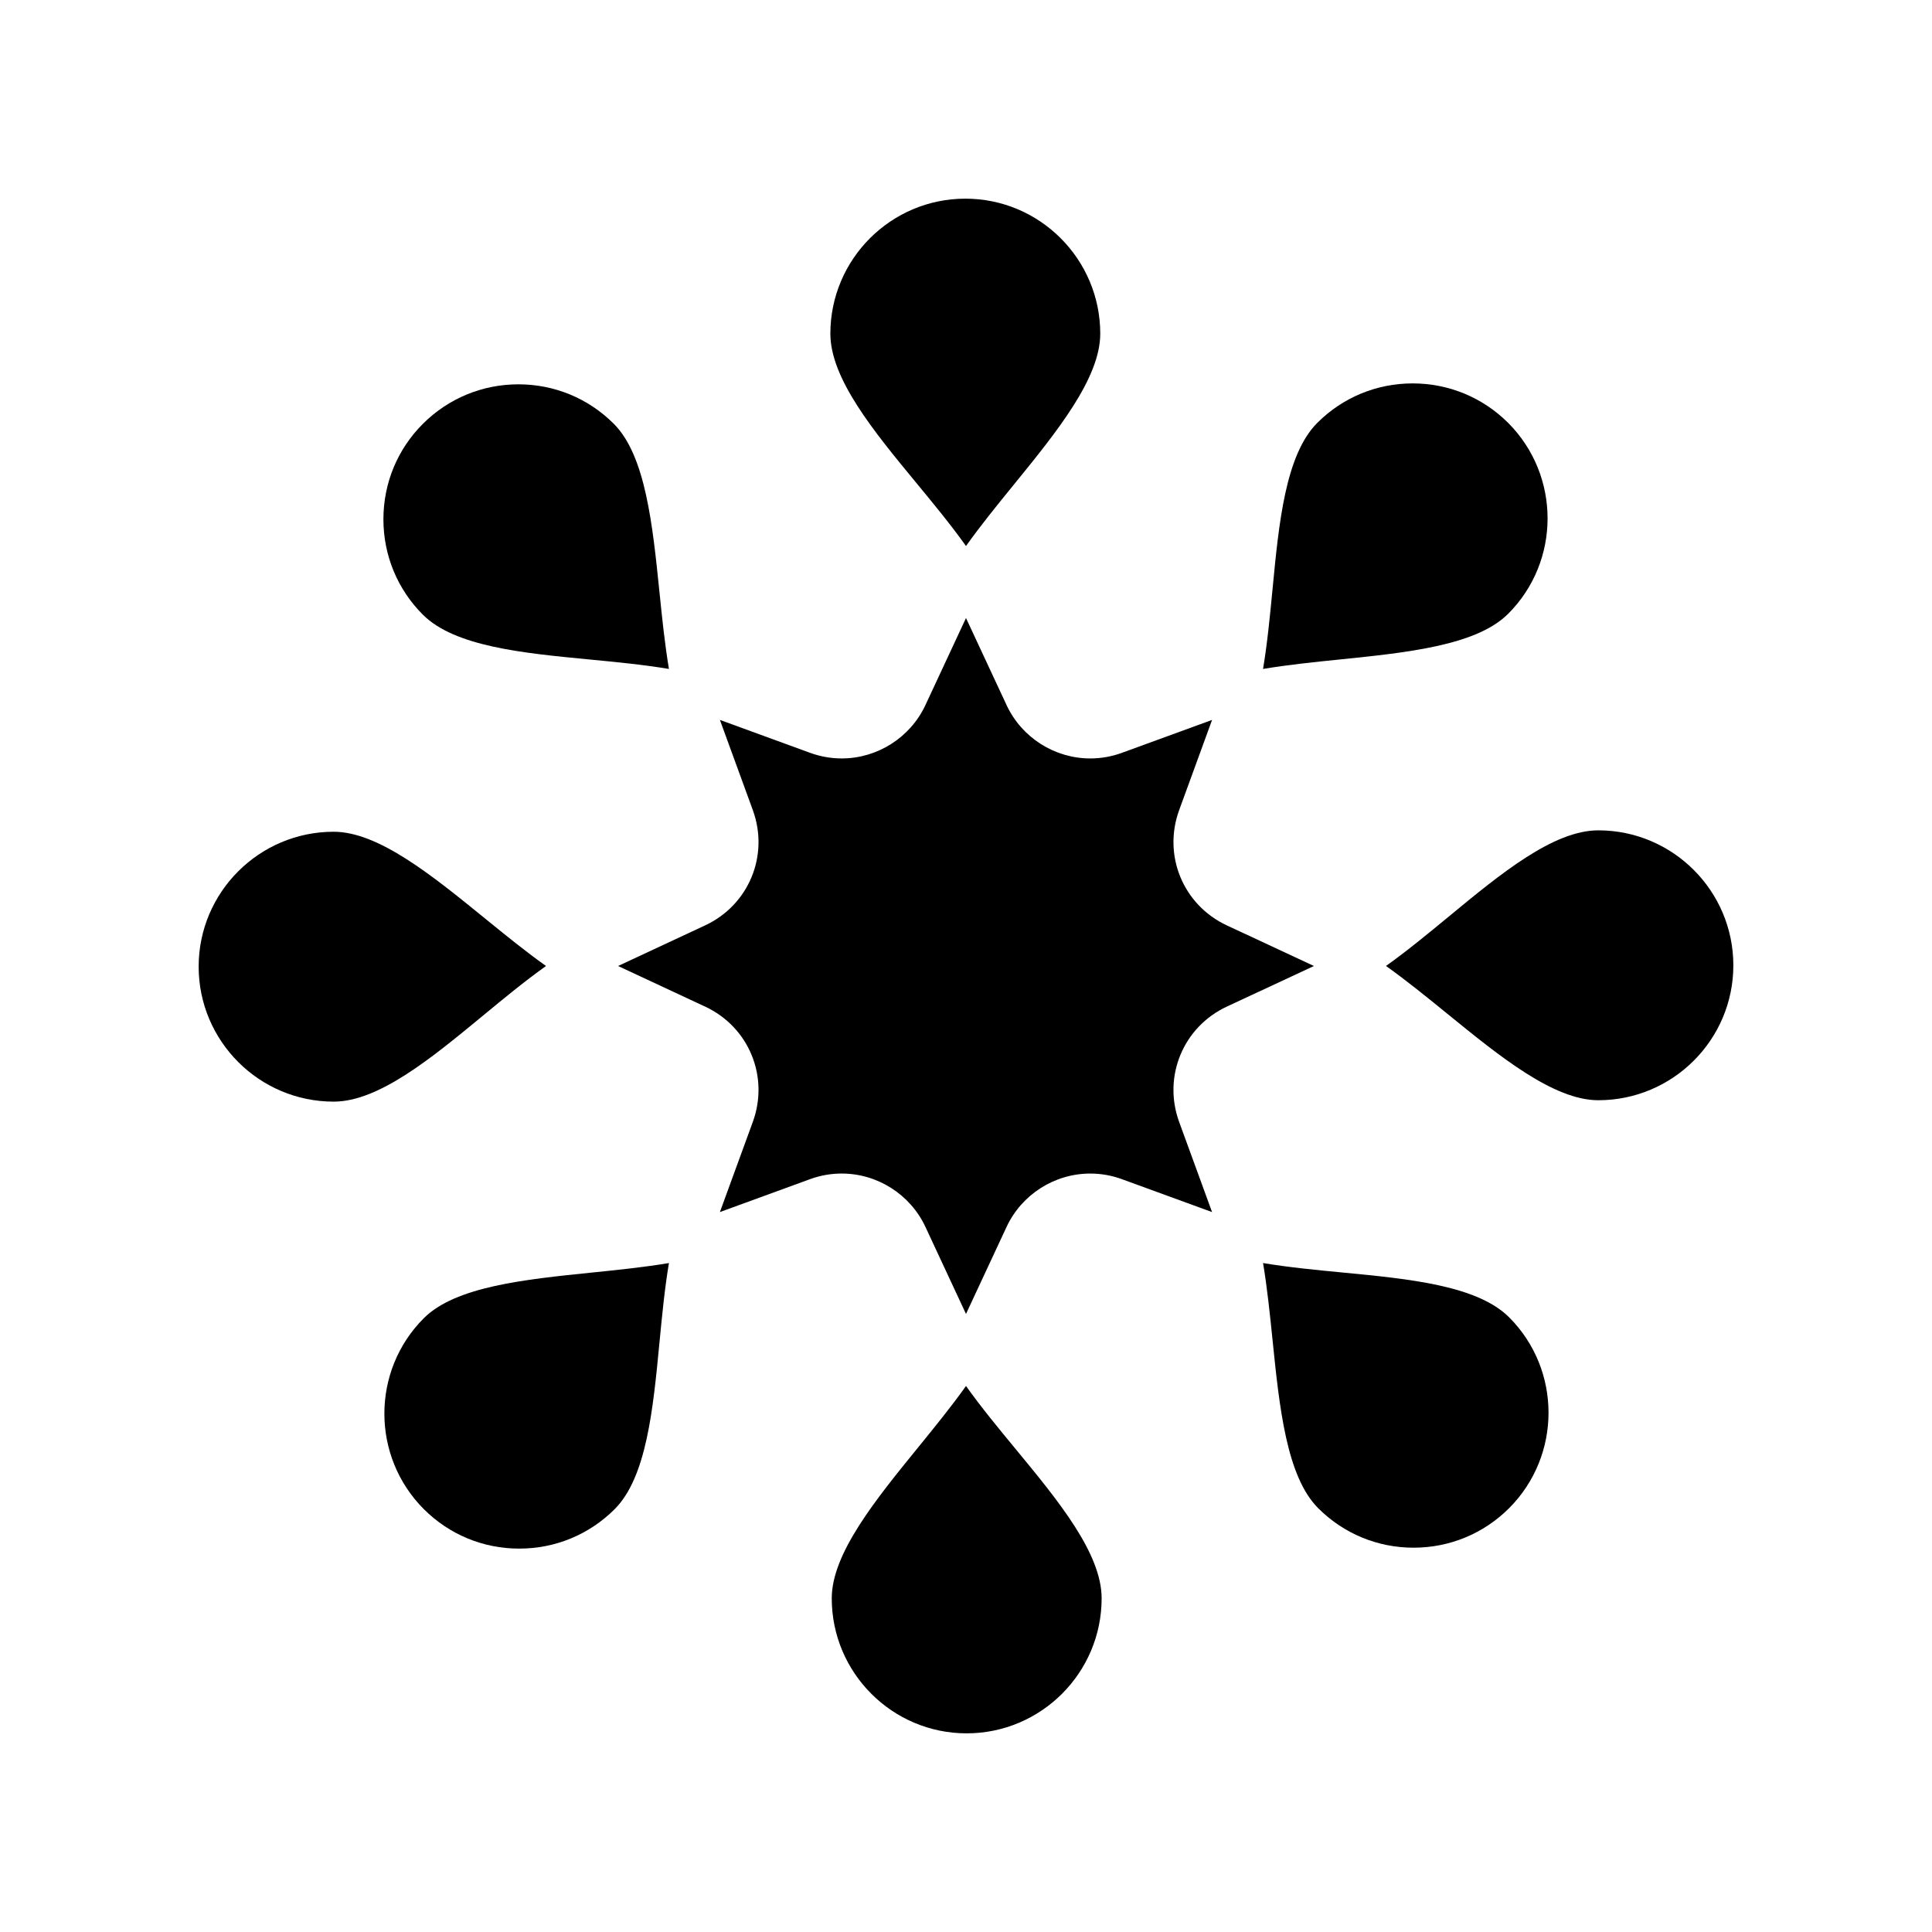
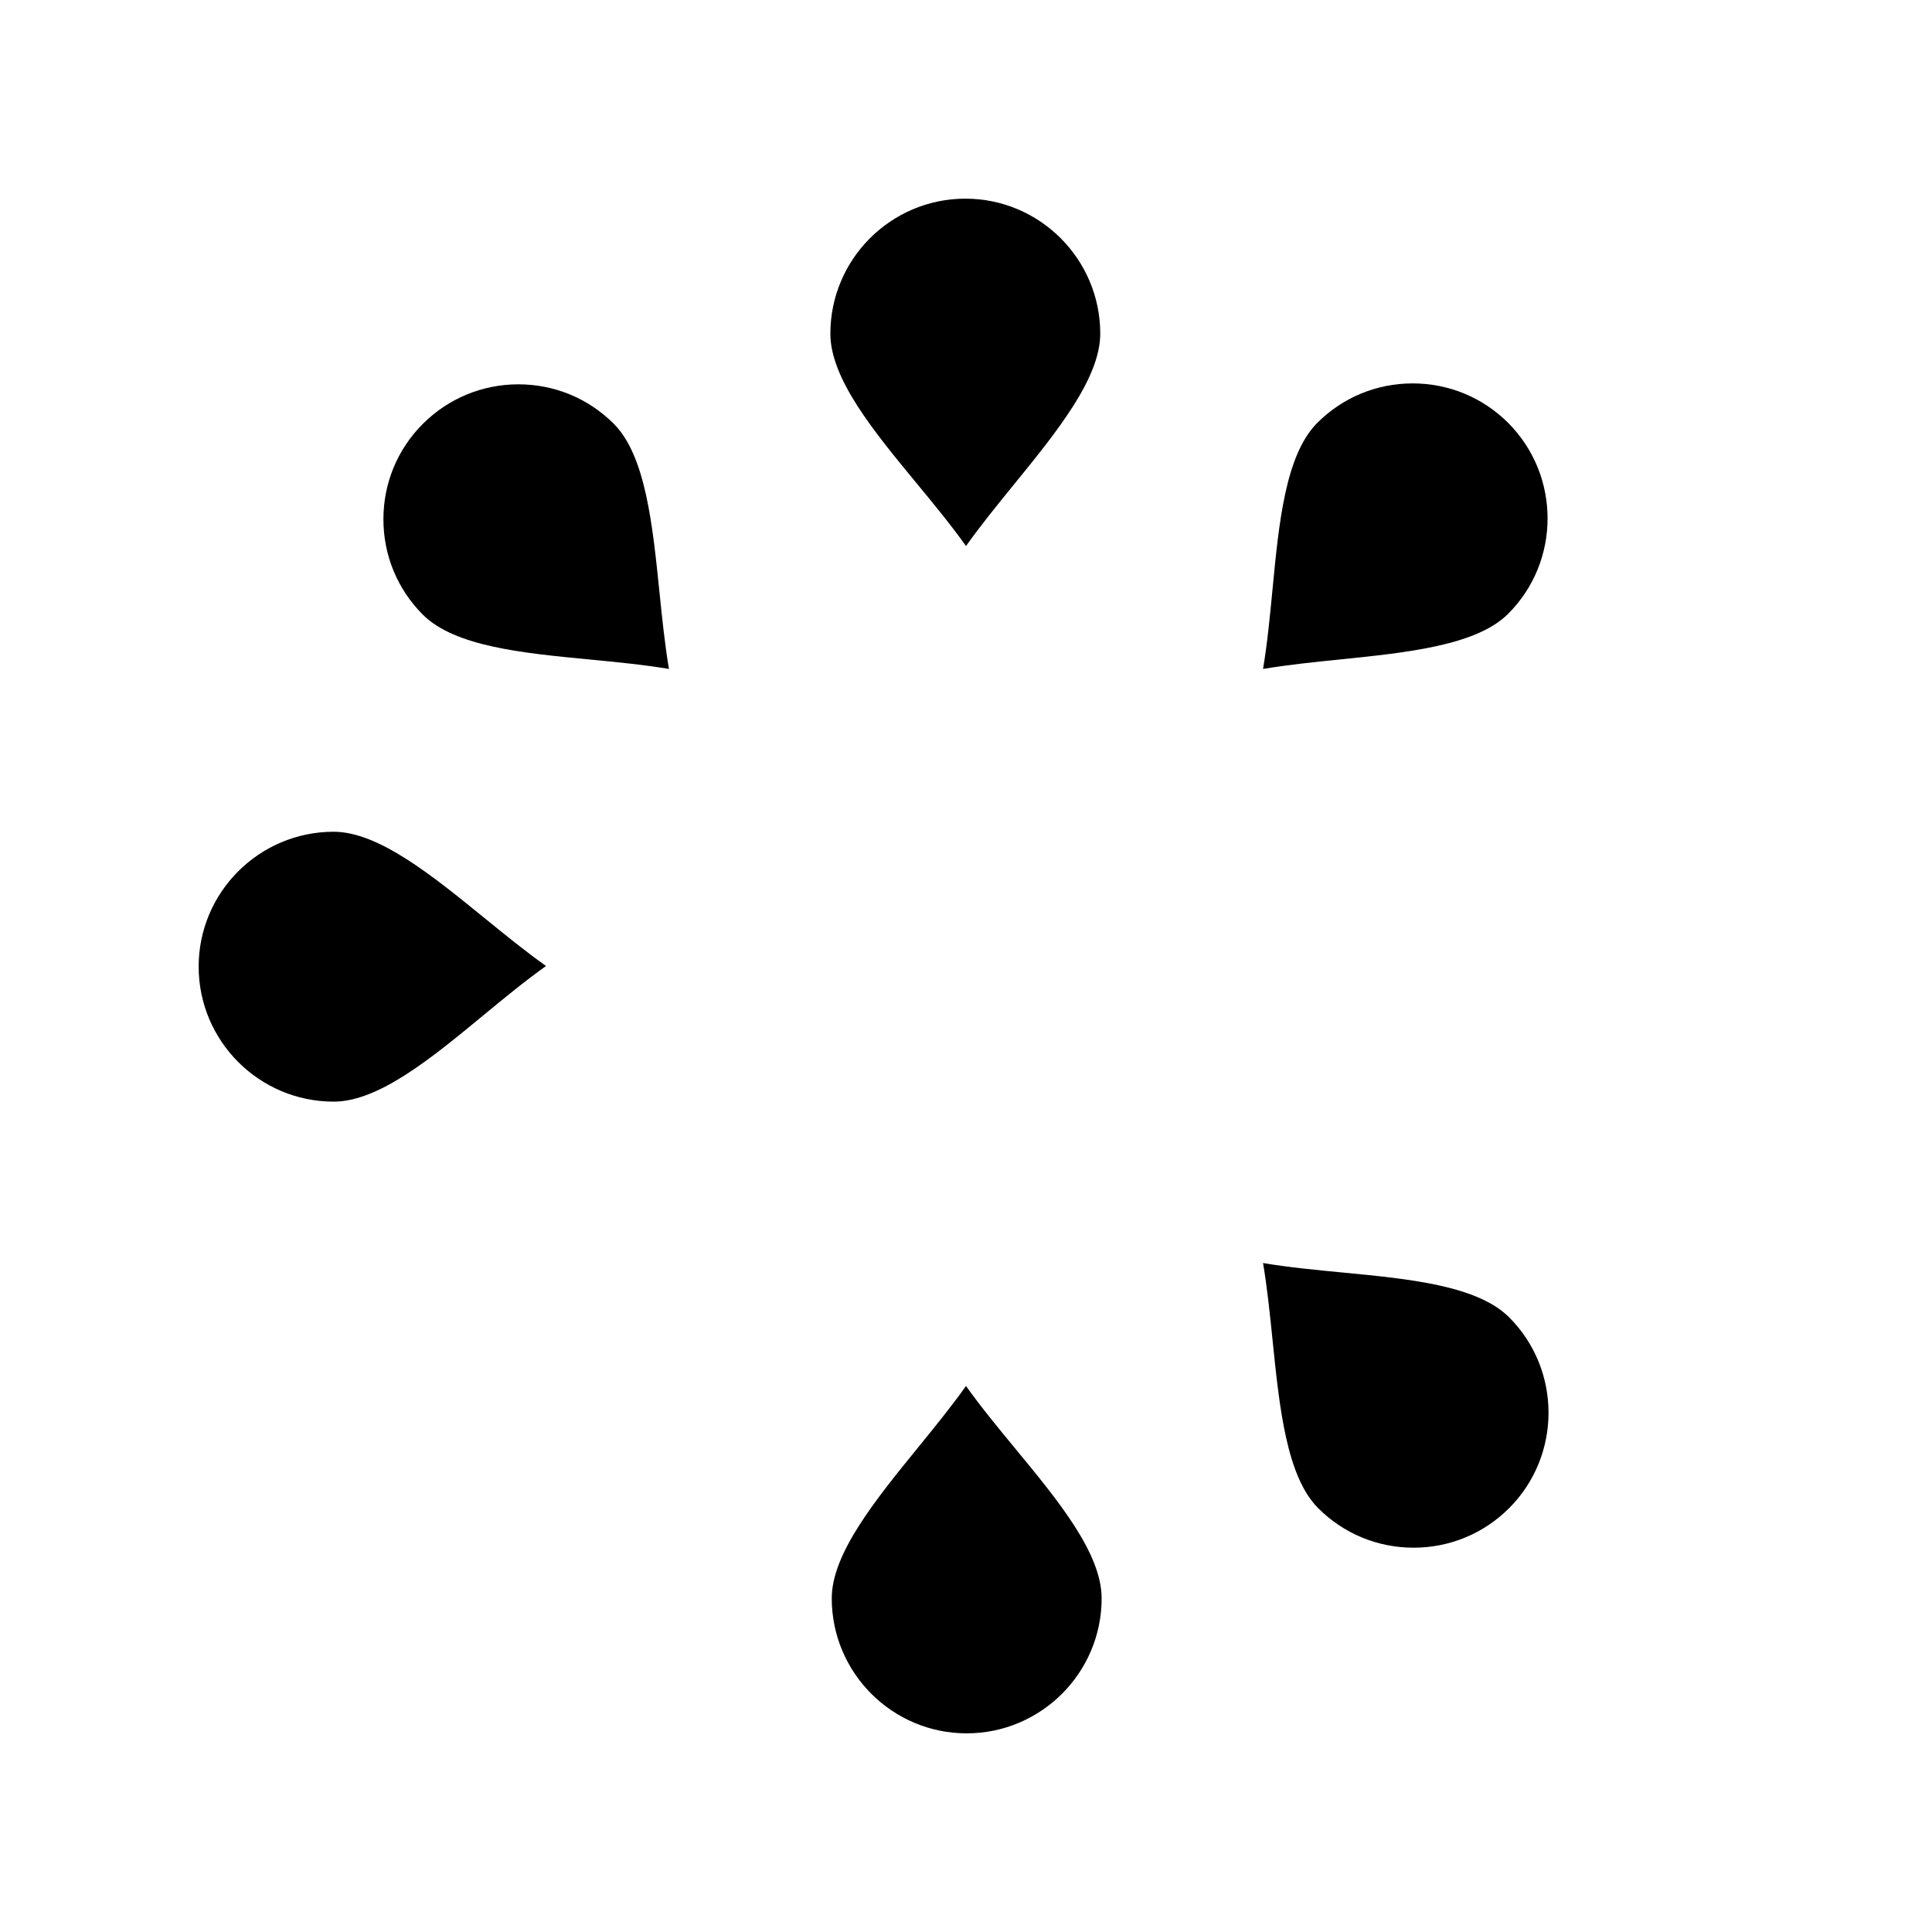
<svg xmlns="http://www.w3.org/2000/svg" fill="#000000" width="800px" height="800px" version="1.1" viewBox="144 144 512 512">
  <g>
    <path d="m499.89 481.24c-7.078-0.68-14.336-1.375-21.168-2.519 1.105 6.582 1.824 13.613 2.523 20.469 1.812 17.746 3.688 36.094 12.09 44.496 6.75 6.75 15.727 10.469 25.281 10.469 9.555 0 18.547-3.719 25.316-10.473 13.926-13.961 13.926-36.656-0.004-50.59-8.465-8.441-26.551-10.176-44.039-11.852z" />
-     <path d="m256.31 493.34c-13.93 13.93-13.93 36.629 0.004 50.594 6.746 6.746 15.727 10.465 25.293 10.465 9.562 0 18.547-3.719 25.297-10.469 8.441-8.465 10.176-26.551 11.852-44.039 0.68-7.078 1.375-14.336 2.519-21.168-6.582 1.105-13.613 1.824-20.465 2.523-17.75 1.816-36.098 3.688-44.5 12.094z" />
    <path d="m300.11 318.76c7.078 0.68 14.336 1.375 21.168 2.519-1.105-6.582-1.824-13.613-2.523-20.469-1.812-17.746-3.688-36.094-12.09-44.496-6.75-6.75-15.727-10.465-25.281-10.465-9.555 0-18.547 3.719-25.316 10.469-6.746 6.746-10.461 15.727-10.461 25.293 0 9.562 3.715 18.547 10.465 25.297 8.461 8.441 26.547 10.172 44.039 11.852z" />
    <path d="m543.68 306.66c13.93-13.93 13.926-36.629-0.004-50.594-6.762-6.742-15.75-10.461-25.305-10.461s-18.531 3.715-25.281 10.465c-8.441 8.465-10.176 26.547-11.852 44.039-0.68 7.078-1.375 14.336-2.519 21.168 6.582-1.105 13.609-1.824 20.469-2.523 17.742-1.816 36.09-3.691 44.492-12.094z" />
    <path d="m400 288.7c3.875-5.449 8.34-10.934 12.695-16.289 11.25-13.824 22.883-28.117 22.883-39.984 0-19.73-16.035-35.781-35.742-35.781-19.73 0-35.781 16.051-35.781 35.781 0 11.945 11.559 25.953 22.738 39.5 4.535 5.496 9.18 11.125 13.207 16.773z" />
    <path d="m288.7 400c-5.449-3.875-10.934-8.34-16.289-12.695-13.824-11.25-28.117-22.883-39.984-22.883-19.73 0-35.781 16.035-35.781 35.742 0 19.73 16.051 35.781 35.781 35.781 11.945 0 25.953-11.559 39.5-22.738 5.496-4.535 11.125-9.184 16.773-13.207z" />
    <path d="m400 511.3c-3.875 5.449-8.34 10.934-12.695 16.289-11.25 13.824-22.883 28.117-22.883 39.984 0 19.73 16.035 35.781 35.742 35.781 19.73 0 35.781-16.051 35.781-35.781 0-11.945-11.559-25.953-22.738-39.5-4.535-5.496-9.184-11.125-13.207-16.773z" />
-     <path d="m567.57 364.05c-11.945 0-25.953 11.559-39.5 22.738-5.492 4.531-11.121 9.18-16.77 13.203 5.449 3.875 10.934 8.34 16.289 12.695 13.824 11.254 28.117 22.887 39.984 22.887 19.73 0 35.781-16.035 35.781-35.742 0-19.73-16.055-35.781-35.785-35.781z" />
-     <path d="m469.14 410.75 23.07-10.75-23.07-10.754c-11.598-5.406-17.035-18.547-12.648-30.566l8.723-23.895-23.895 8.723c-2.703 0.988-5.523 1.488-8.387 1.488-9.473 0-18.18-5.547-22.18-14.137l-10.754-23.074-10.754 23.07c-4 8.586-12.707 14.137-22.18 14.137h-0.004c-2.863 0-5.684-0.5-8.387-1.488l-23.895-8.723 8.723 23.895c4.387 12.023-1.051 25.16-12.648 30.566l-23.07 10.758 23.07 10.754c11.598 5.402 17.035 18.547 12.648 30.566l-8.723 23.891 23.895-8.723c2.703-0.984 5.523-1.488 8.387-1.488 9.473 0 18.18 5.551 22.184 14.137l10.754 23.074 10.754-23.07c4-8.586 12.711-14.137 22.18-14.137 2.863 0 5.684 0.5 8.383 1.488l23.895 8.723-8.723-23.891c-4.383-12.027 1.055-25.168 12.652-30.574z" />
  </g>
</svg>